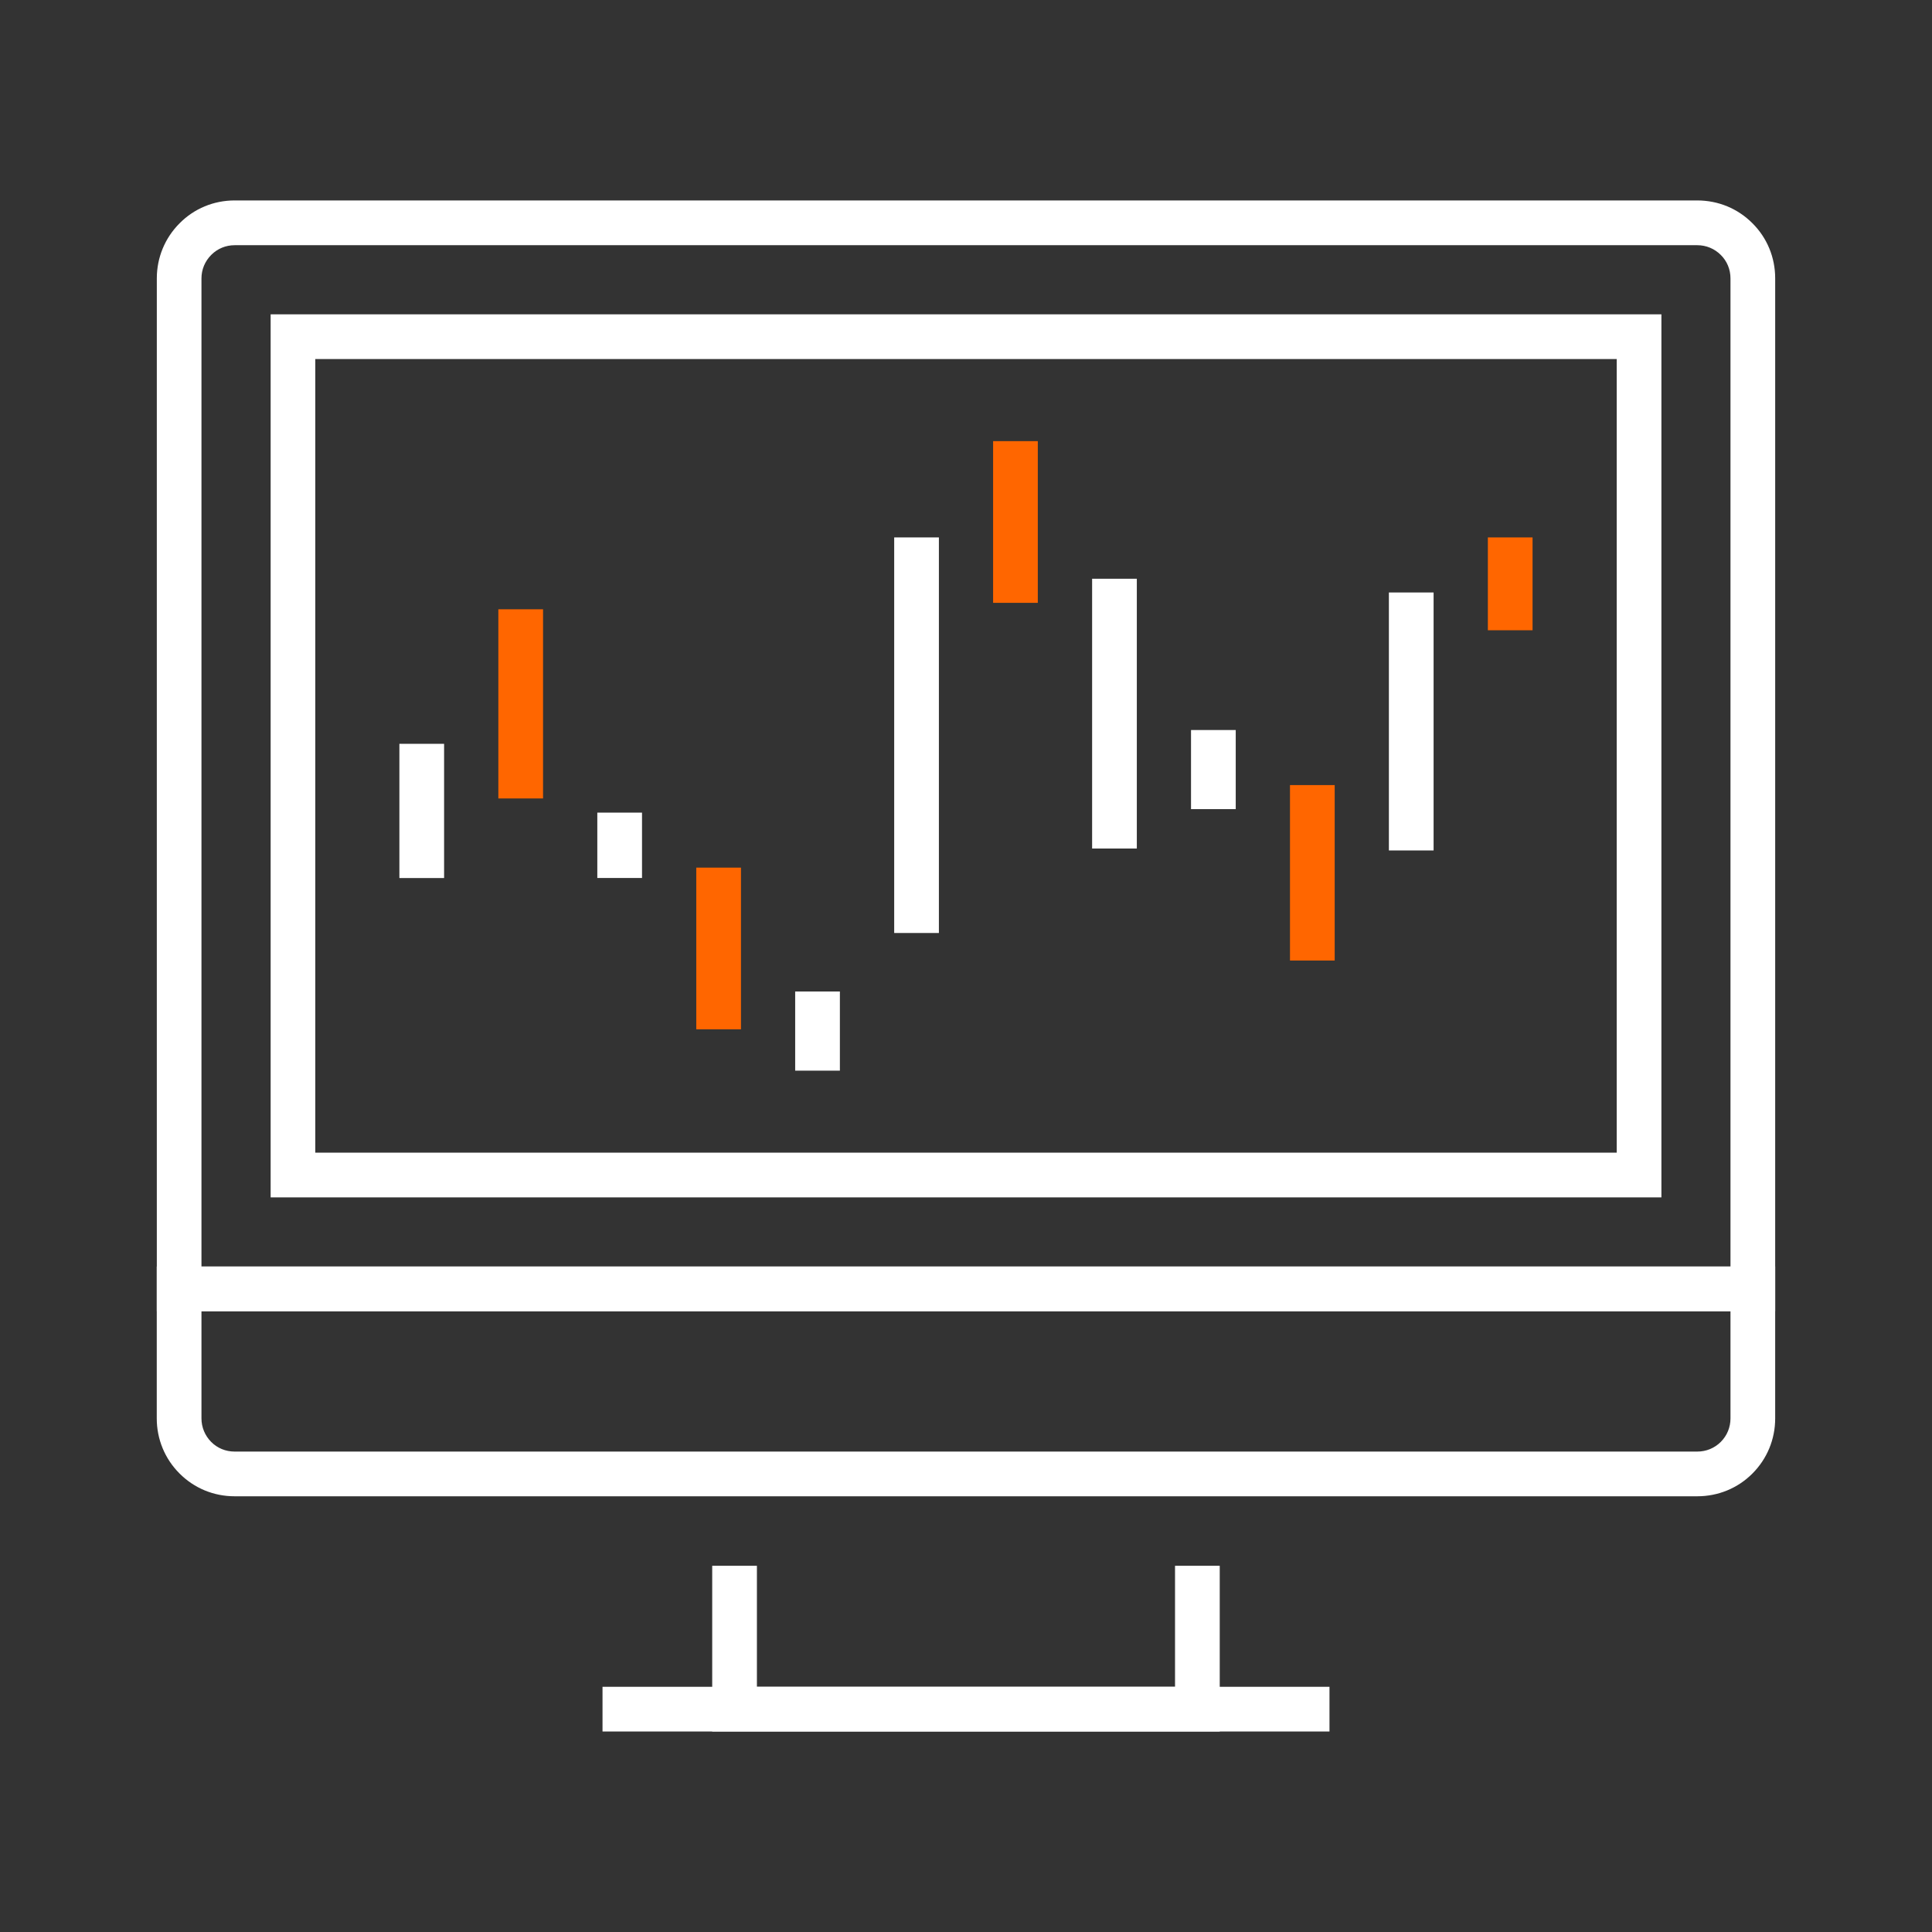
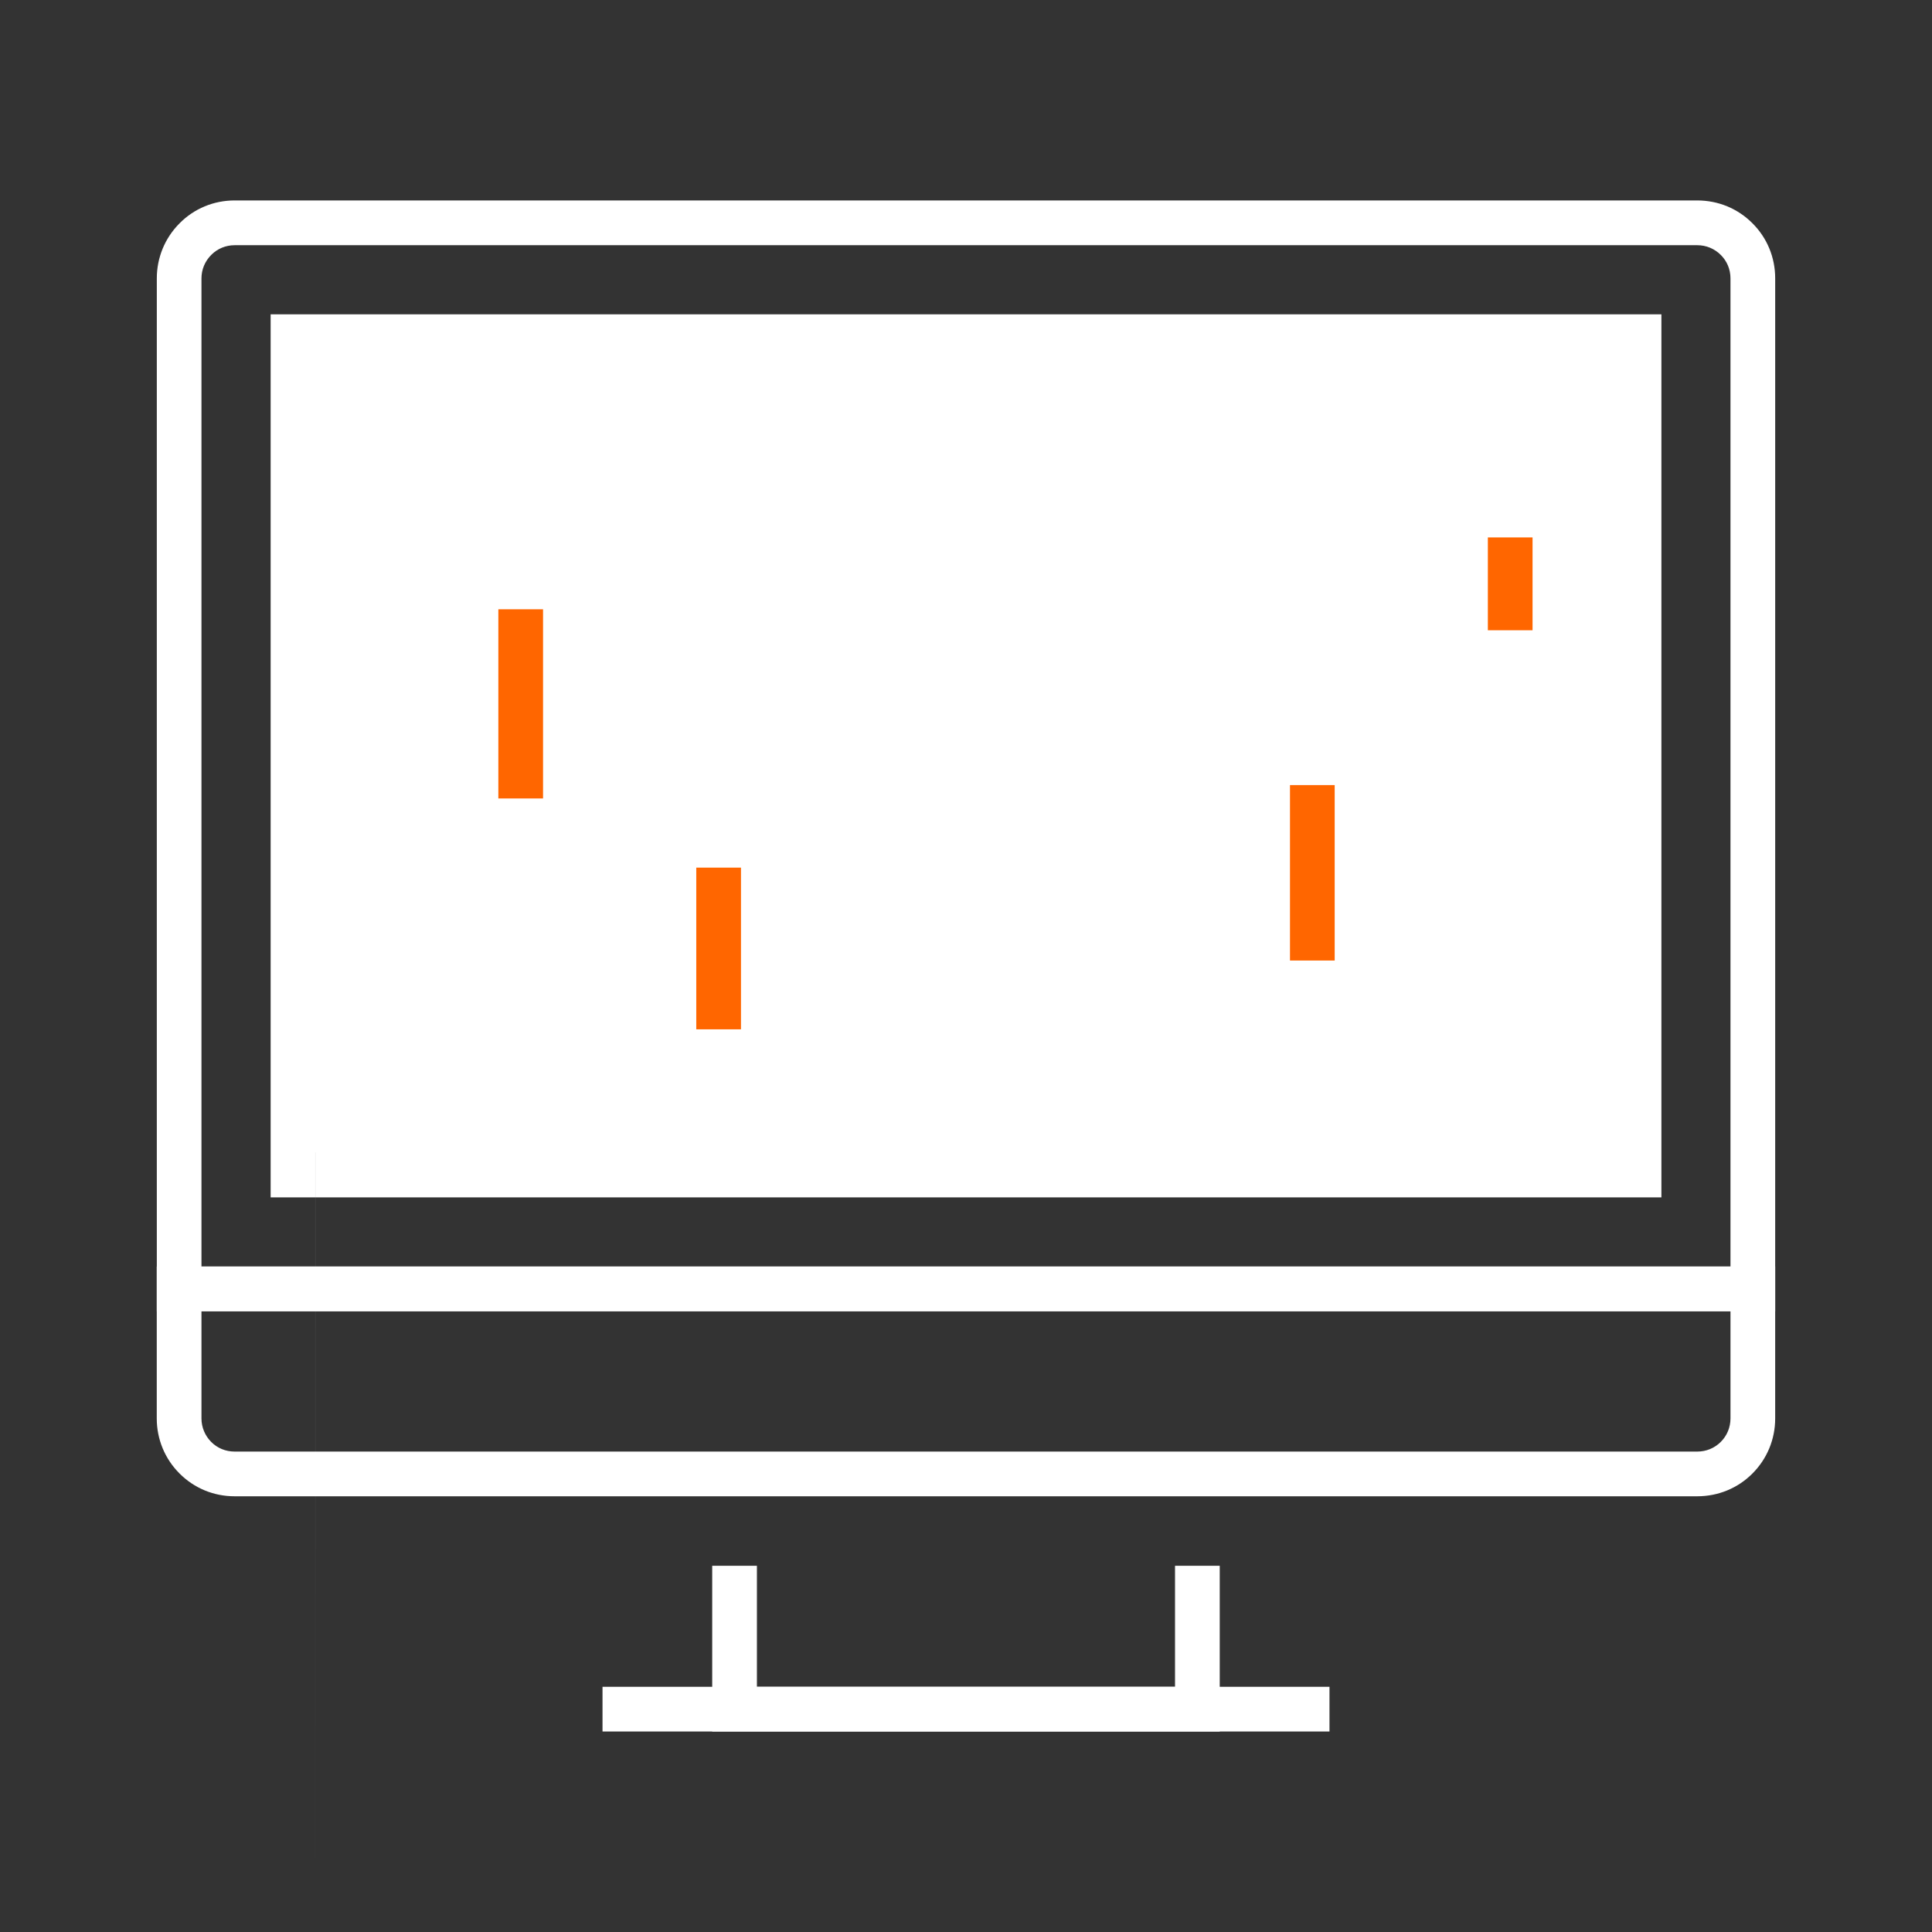
<svg xmlns="http://www.w3.org/2000/svg" id="a" data-name="Layer 1" viewBox="0 0 36 36">
  <rect x="0" y="0" width="36" height="36" fill="#333333" stroke="none" />
  <polygon points="22.728 32.264 13.271 32.264 13.271 29.176 14.104 29.176 14.104 31.431 21.895 31.431 21.895 29.176 22.728 29.176 22.728 32.264" fill="#fff" />
  <rect x="11.227" y="31.431" width="13.546" height=".833" fill="#fff" />
  <path d="M33.078,24.433H2.922V5.187c0-.388,.151-.753,.425-1.027,.27-.273,.635-.425,1.026-.425H31.626c.391,0,.756,.151,1.029,.426,.272,.271,.423,.635,.423,1.025V24.433Zm-29.324-.833h28.491V5.187c0-.166-.064-.321-.18-.436-.118-.118-.273-.182-.439-.182H4.373c-.166,0-.321,.064-.436,.18-.119,.119-.183,.274-.183,.439V23.6Z" fill="#fff" />
-   <path d="M30.958,22.311H5.043V5.857H30.958V22.311Zm-25.082-.833H30.125V6.69H5.875v14.789Z" fill="#fff" />
+   <path d="M30.958,22.311H5.043V5.857H30.958V22.311Zm-25.082-.833H30.125H5.875v14.789Z" fill="#fff" />
  <g>
-     <rect x="7.442" y="13.86" width=".833" height="2.501" fill="#fff" />
    <rect x="9.286" y="11.353" width=".833" height="3.525" fill="#f60" />
    <rect x="11.13" y="15.142" width=".833" height="1.218" fill="#fff" />
    <rect x="12.974" y="16.167" width=".833" height="3.013" fill="#f60" />
-     <rect x="14.817" y="18.475" width=".833" height="1.475" fill="#fff" />
    <rect x="16.662" y="10.014" width=".833" height="7.371" fill="#fff" />
-     <rect x="18.505" y="8.22" width=".833" height="3.013" fill="#f60" />
    <rect x="20.35" y="10.784" width=".833" height="5.027" fill="#fff" />
    <rect x="22.193" y="13.603" width=".833" height="1.474" fill="#fff" />
    <rect x="24.037" y="14.629" width=".833" height="3.269" fill="#f60" />
    <rect x="25.88" y="11.04" width=".833" height="4.807" fill="#fff" />
    <rect x="27.724" y="10.014" width=".833" height="1.73" fill="#f60" />
  </g>
  <path d="M31.626,27.881H4.372c-.39,0-.754-.151-1.027-.425-.273-.273-.424-.638-.424-1.026v-2.83h30.157v2.83c0,.389-.151,.754-.425,1.028-.272,.273-.638,.423-1.027,.423ZM3.754,24.433v1.997c0,.165,.065,.321,.181,.438,.116,.117,.271,.18,.437,.18H31.626c.167,0,.322-.064,.438-.18,.117-.117,.181-.272,.181-.438v-1.997H3.754Z" fill="#fff" />
</svg>